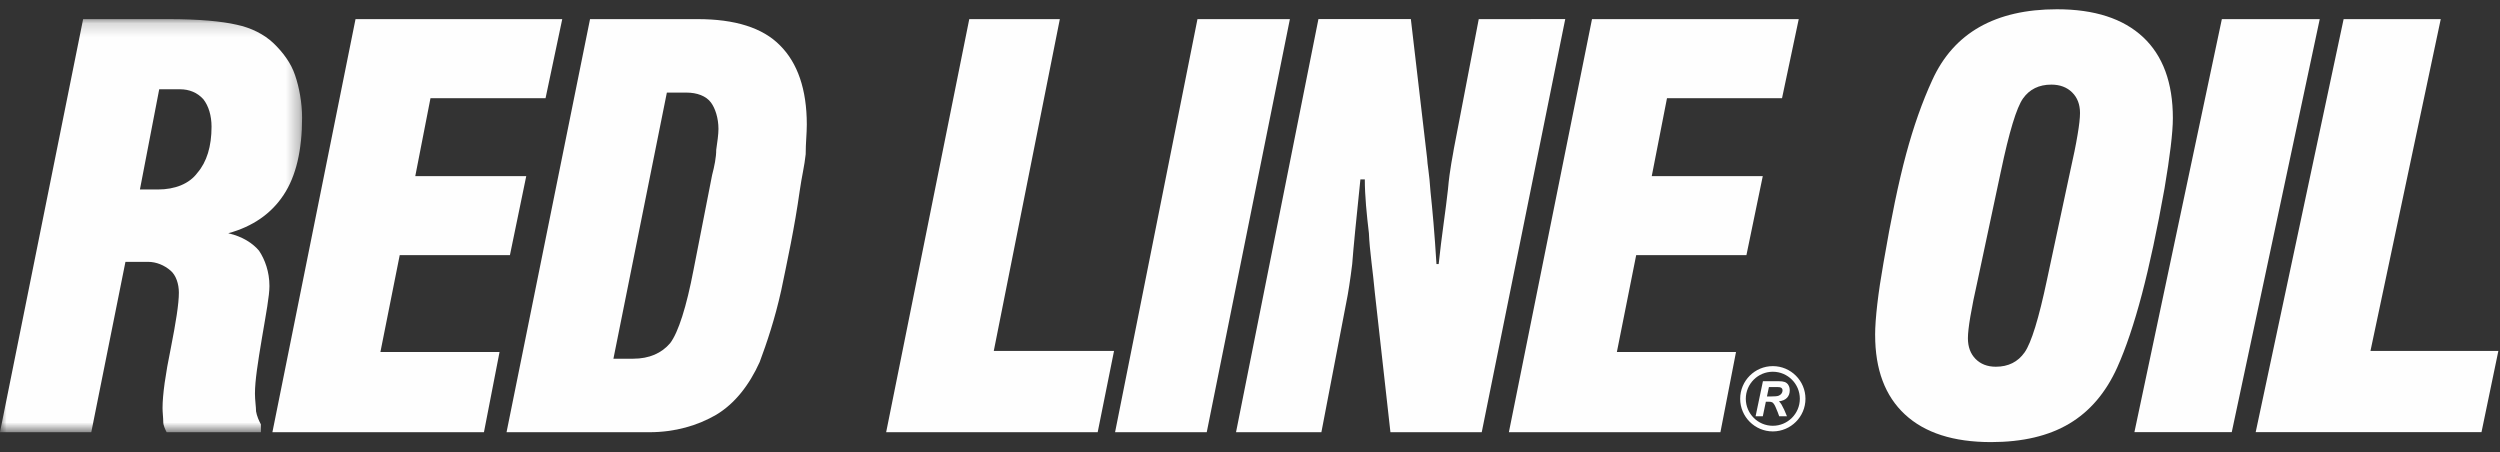
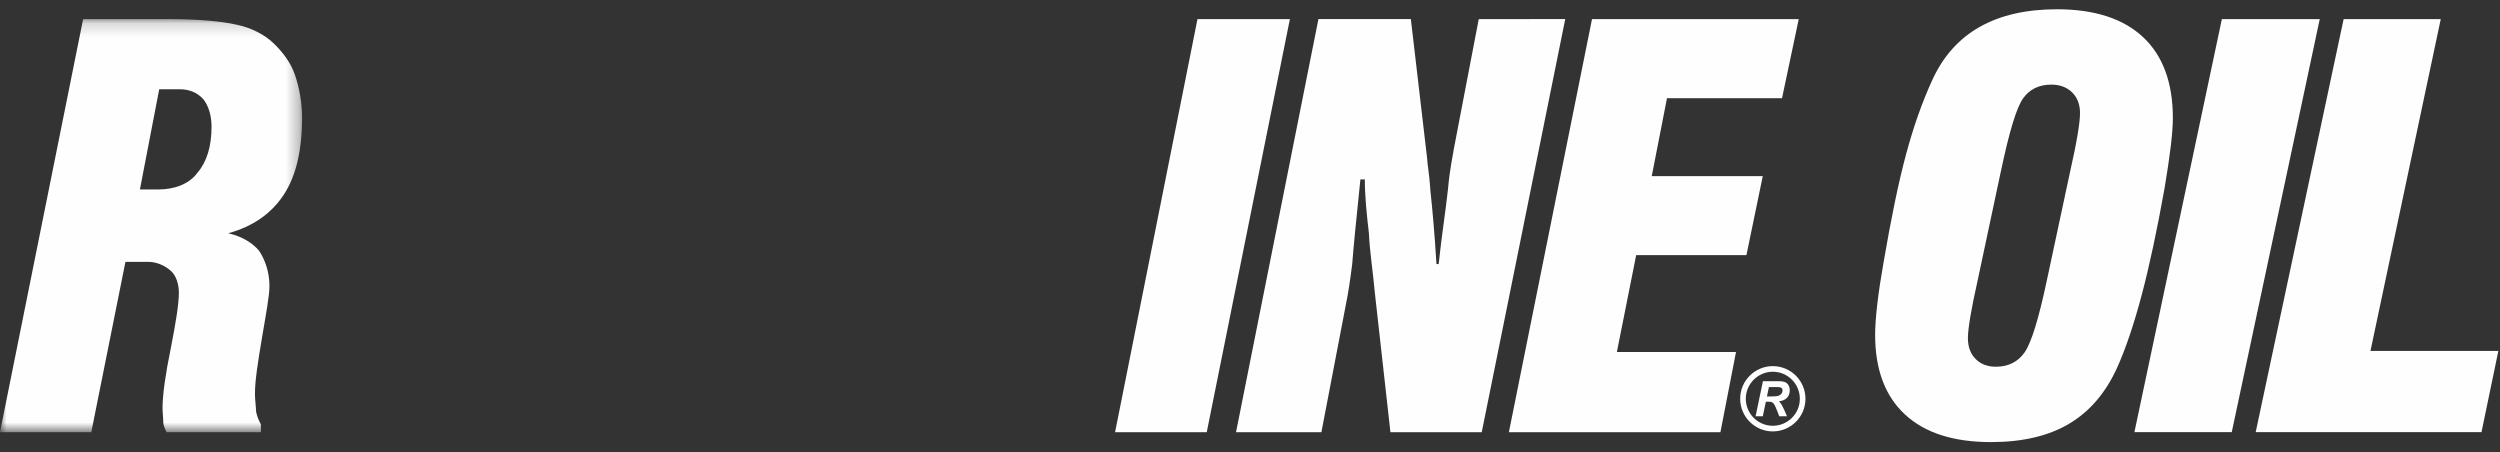
<svg xmlns="http://www.w3.org/2000/svg" height="34" viewBox="0 0 188 34" width="188">
  <rect x="0" y="0" width="188" height="34" fill="#333333" stroke="none" />
  <mask id="a" fill="#fff">
    <path d="m0 31.233v-31.064h22.718v31.064z" fill="#fff" fill-rule="evenodd" />
  </mask>
  <g fill="#fefefe" fill-rule="evenodd" transform="translate(0 .694)">
    <path d="m14.848 11.724c-.615.838-1.703 1.257-2.959 1.257h-1.367l1.451-7.536h1.564c.696 0 1.311.251 1.758.753.391.501.613 1.228.613 2.066 0 1.478-.362 2.651-1.06 3.46m6.475 1.674c.949-1.423 1.394-3.405 1.394-5.805 0-1.143-.222-2.316-.53-3.209-.306-.922-.921-1.731-1.618-2.401-.697-.667-1.702-1.173-2.791-1.396-1.088-.251-2.792-.417-5.108-.417h-6.419l-6.253 31.064h6.866l2.569-12.811h1.702c.614 0 1.228.251 1.702.669.39.335.614.978.614 1.647 0 .838-.224 2.232-.614 4.213-.392 1.897-.614 3.462-.614 4.466 0 .335.054.756.054 1.059 0 .253.167.588.252.756h7.09v-.587c-.14-.25-.308-.641-.364-.977 0-.333-.083-.836-.083-1.337 0-.979.223-2.376.531-4.215.306-1.814.558-3.127.558-3.879 0-1.062-.336-1.984-.781-2.651-.474-.561-1.228-1.064-2.316-1.315 1.842-.501 3.238-1.478 4.158-2.874" mask="url(#a)" transform="translate(0 .574)" />
-     <path d="m38.346 18.493 1.228-5.944h-8.345l1.144-5.86h8.653l1.255-5.945h-15.545l-6.251 31.064h15.908l1.173-6.031h-8.959l1.452-7.283z" />
-     <path d="m53.86 10.567c0 .585-.141 1.257-.308 1.897l-1.395 7.119c-.531 2.788-1.145 4.715-1.759 5.526-.641.753-1.563 1.172-2.791 1.172h-1.478l4.019-20.012h1.478c.782 0 1.478.251 1.844.754.306.419.558 1.144.558 1.982 0 .418-.084.975-.167 1.562m-1.396-9.823h-8.094l-6.279 31.064h10.746c1.926 0 3.628-.501 5.025-1.314 1.395-.836 2.483-2.23 3.265-3.963.53-1.421 1.144-3.236 1.619-5.384.445-2.15 1.005-4.719 1.395-7.509.14-1.004.363-1.898.446-2.735 0-.836.084-1.562.084-2.232 0-2.651-.698-4.635-2.009-5.945-1.312-1.341-3.405-1.982-6.197-1.982" />
-     <path d="m79.7.743h-6.811l-6.25 31.064h15.907l1.23-6.113h-9.043z" />
    <path d="m90.05.743-6.196 31.064h6.893l6.253-31.064z" />
    <path d="m111.202.743-1.87 9.741c-.055.417-.308 1.479-.446 3.07-.166 1.563-.474 3.46-.698 5.61h-.166c-.14-2.319-.308-4.134-.448-5.444-.084-1.339-.252-2.15-.252-2.483l-1.226-10.495h-6.95l-6.196 31.064h6.419l1.869-9.741c.141-.67.308-1.76.448-2.901.084-1.146.305-3.378.616-6.366h.332c0 1.228.142 2.651.308 4.047.053 1.315.306 2.904.445 4.466l1.173 10.495h6.867l6.279-31.064z" />
    <path d="m134.009 6.688 1.256-5.944h-15.546l-6.251 31.063h15.908l1.172-6.031h-8.959l1.452-7.283h8.29l1.23-5.944h-8.349l1.146-5.86z" />
    <path d="m150.468 12.181-1.735 8.148c-.255 1.129-.441 2.057-.563 2.782-.123.727-.183 1.272-.183 1.633 0 .644.191 1.162.575 1.554.385.388.891.586 1.524.586.938 0 1.661-.361 2.166-1.082.503-.718 1.066-2.54 1.684-5.472l1.735-8.109c.255-1.129.444-2.055.563-2.78.124-.727.183-1.271.183-1.635 0-.645-.197-1.162-.595-1.554-.396-.388-.916-.583-1.562-.583-.926 0-1.635.347-2.128 1.039-.489.692-1.043 2.516-1.663 5.475m-9.46 12.323c0-.62.056-1.395.163-2.329.108-.936.265-1.967.464-3.096.579-3.39 1.146-6.117 1.704-8.187.558-2.072 1.213-3.928 1.967-5.567.807-1.774 1.992-3.105 3.559-3.994 1.569-.887 3.507-1.33 5.817-1.33 2.824 0 4.982.7 6.477 2.096 1.491 1.398 2.239 3.429 2.239 6.09 0 .552-.056 1.271-.163 2.16-.107.887-.261 1.928-.464 3.125-.552 3.092-1.119 5.748-1.702 7.965-.587 2.218-1.203 4.048-1.848 5.485-.86 1.91-2.068 3.325-3.62 4.246-1.55.92-3.511 1.382-5.879 1.382-2.823 0-4.979-.694-6.47-2.078-1.494-1.386-2.242-3.374-2.242-5.969" />
    <path d="m160.508 31.803 6.575-31.056h7.361l-6.616 31.056z" />
    <path d="m169.628 31.803 6.612-31.056h7.304l-5.285 24.947h9.618l-1.269 6.109z" />
    <path d="m132.875 29.12h.288c.291 0 .484-.017.58-.052.095-.035.17-.089.224-.164.054-.075.081-.152.081-.234 0-.096-.039-.168-.117-.216-.048-.028-.151-.043-.311-.043h-.597zm-.311 1.487h-.543l.552-2.636h1.171c.201 0 .358.021.47.062.112.041.203.117.271.227.069.111.104.244.104.401 0 .224-.067.409-.201.555-.134.146-.337.236-.61.271.07.062.135.144.196.246.121.206.256.497.405.874h-.583c-.047-.148-.138-.381-.275-.696-.074-.17-.154-.285-.238-.344-.052-.034-.141-.052-.269-.052h-.221z" />
    <path d="m133.316 27.261c-1.12 0-2.032.912-2.032 2.032 0 1.12.911 2.032 2.032 2.032 1.12 0 2.032-.912 2.032-2.032 0-1.12-.911-2.032-2.032-2.032m0 4.487c-1.354 0-2.455-1.101-2.455-2.455 0-1.354 1.101-2.455 2.455-2.455s2.455 1.102 2.455 2.455c0 1.354-1.102 2.455-2.455 2.455" />
  </g>
</svg>